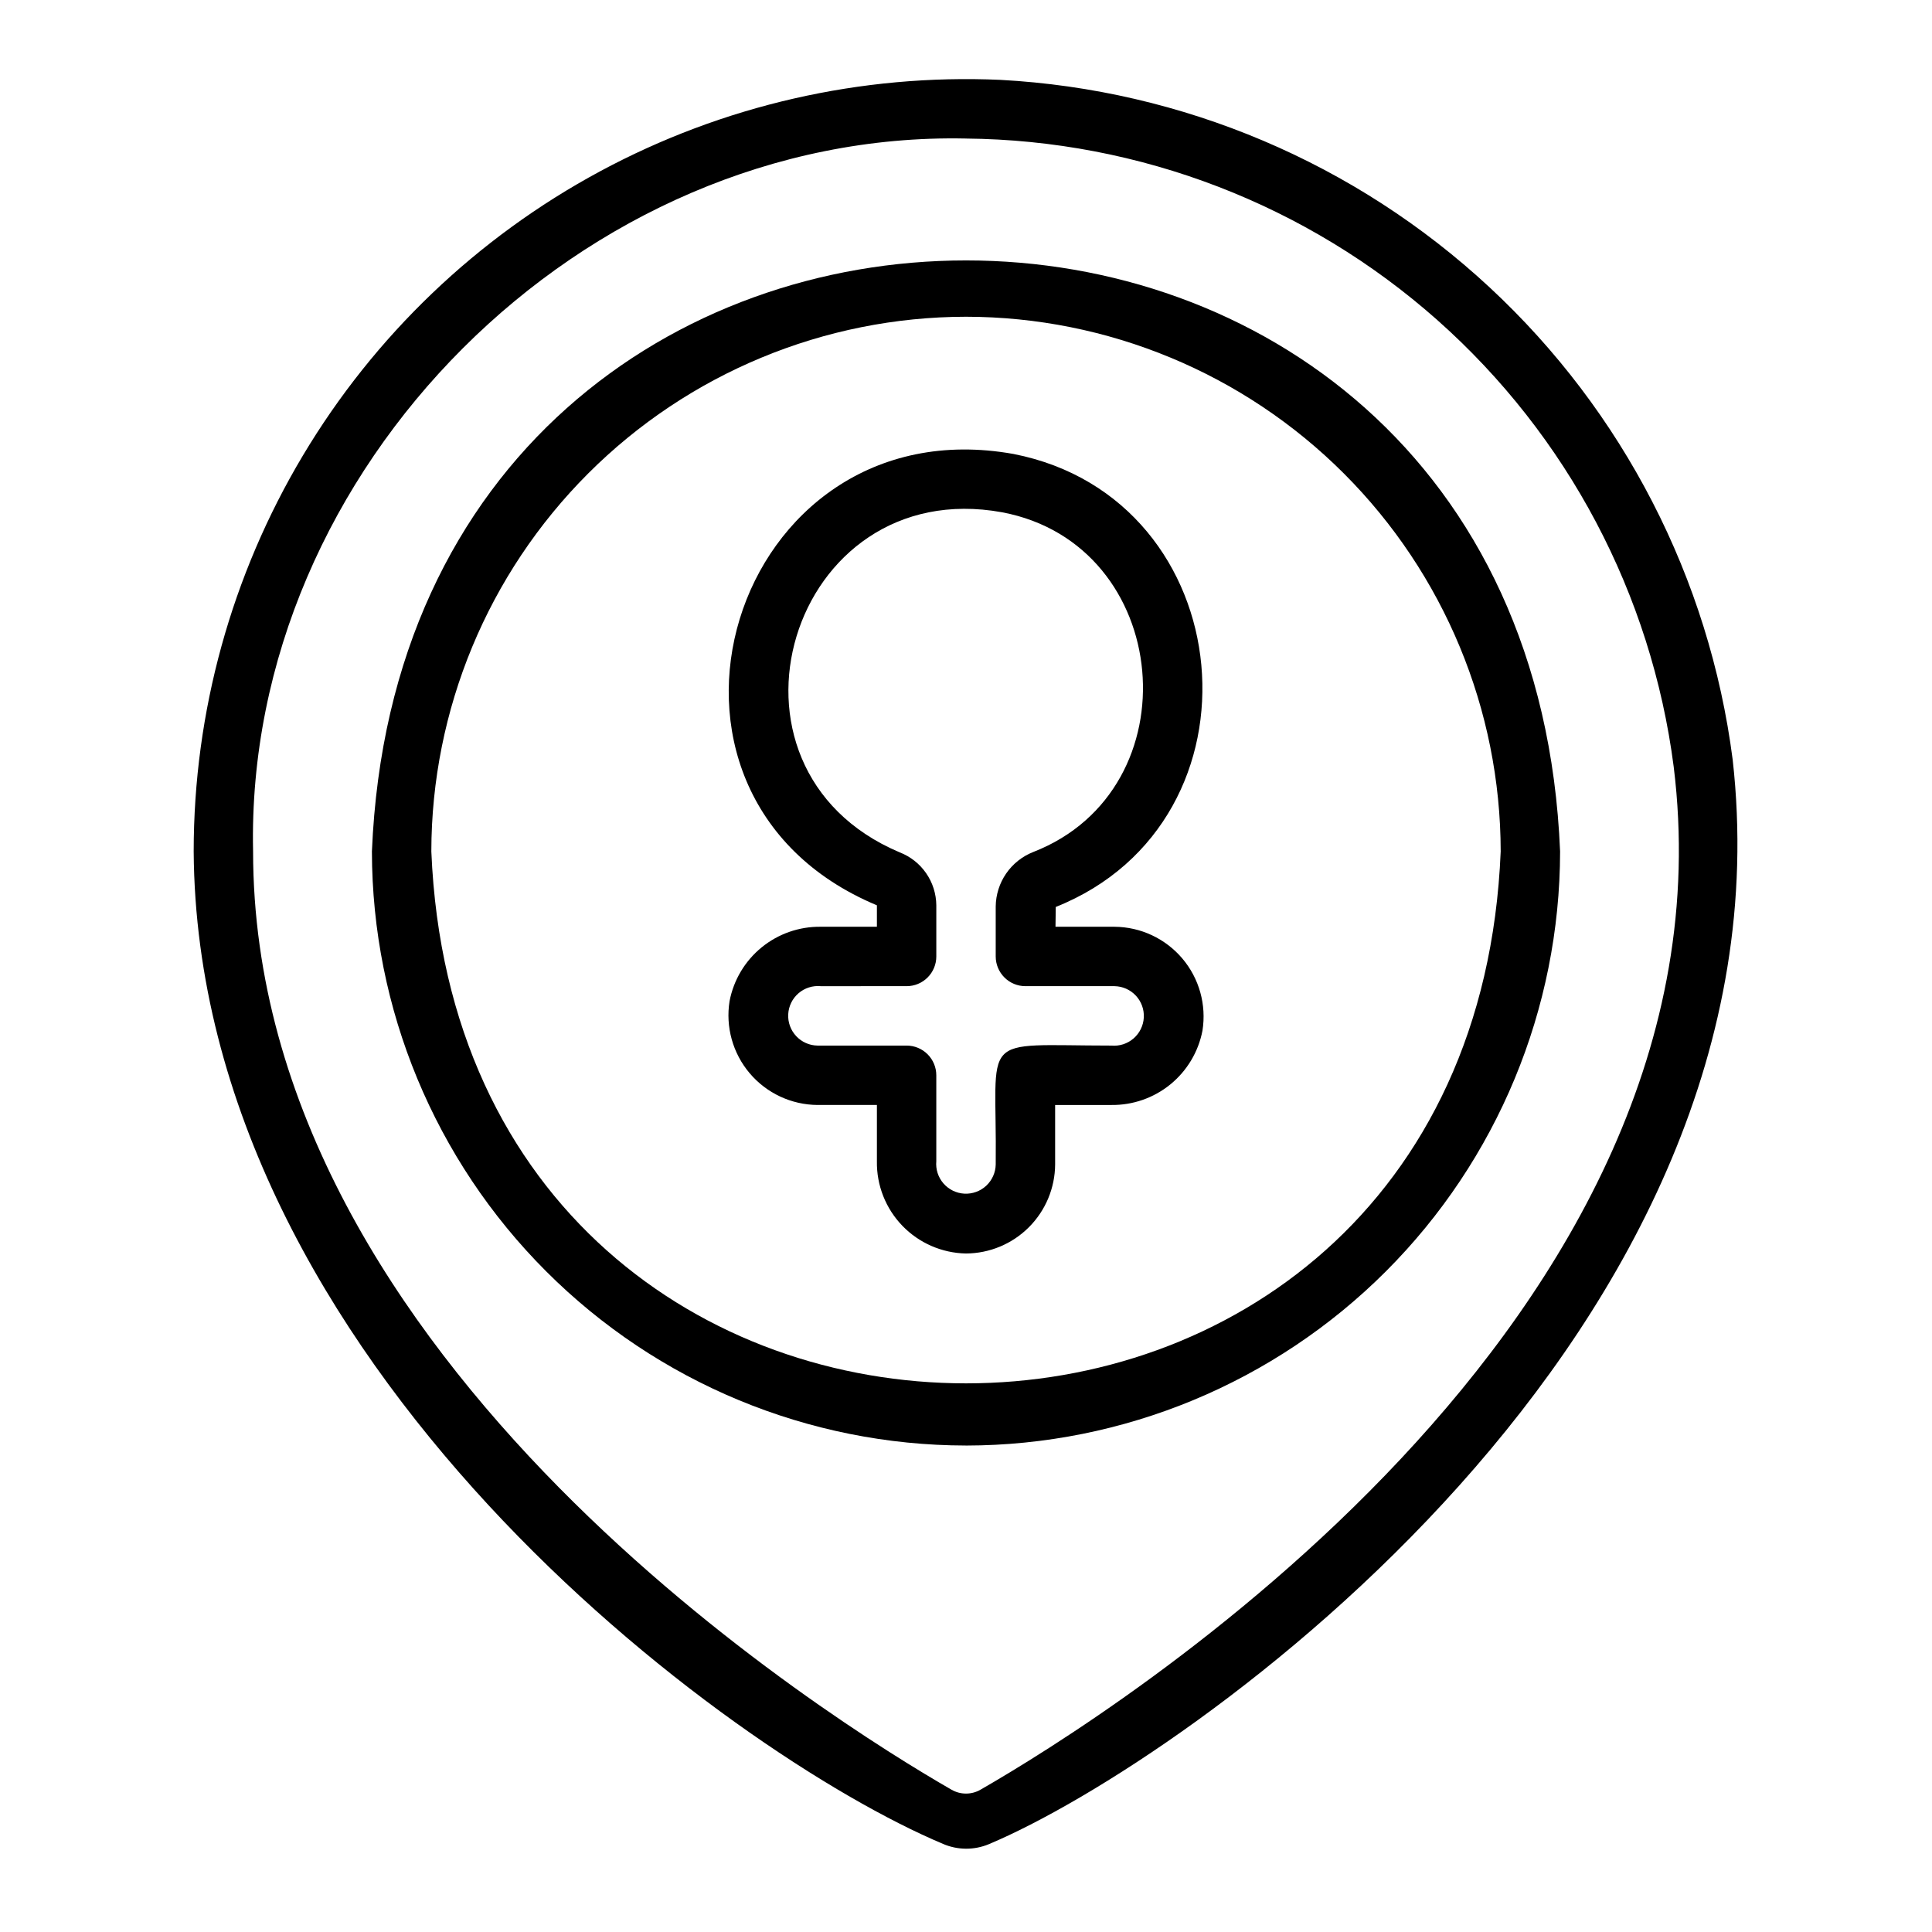
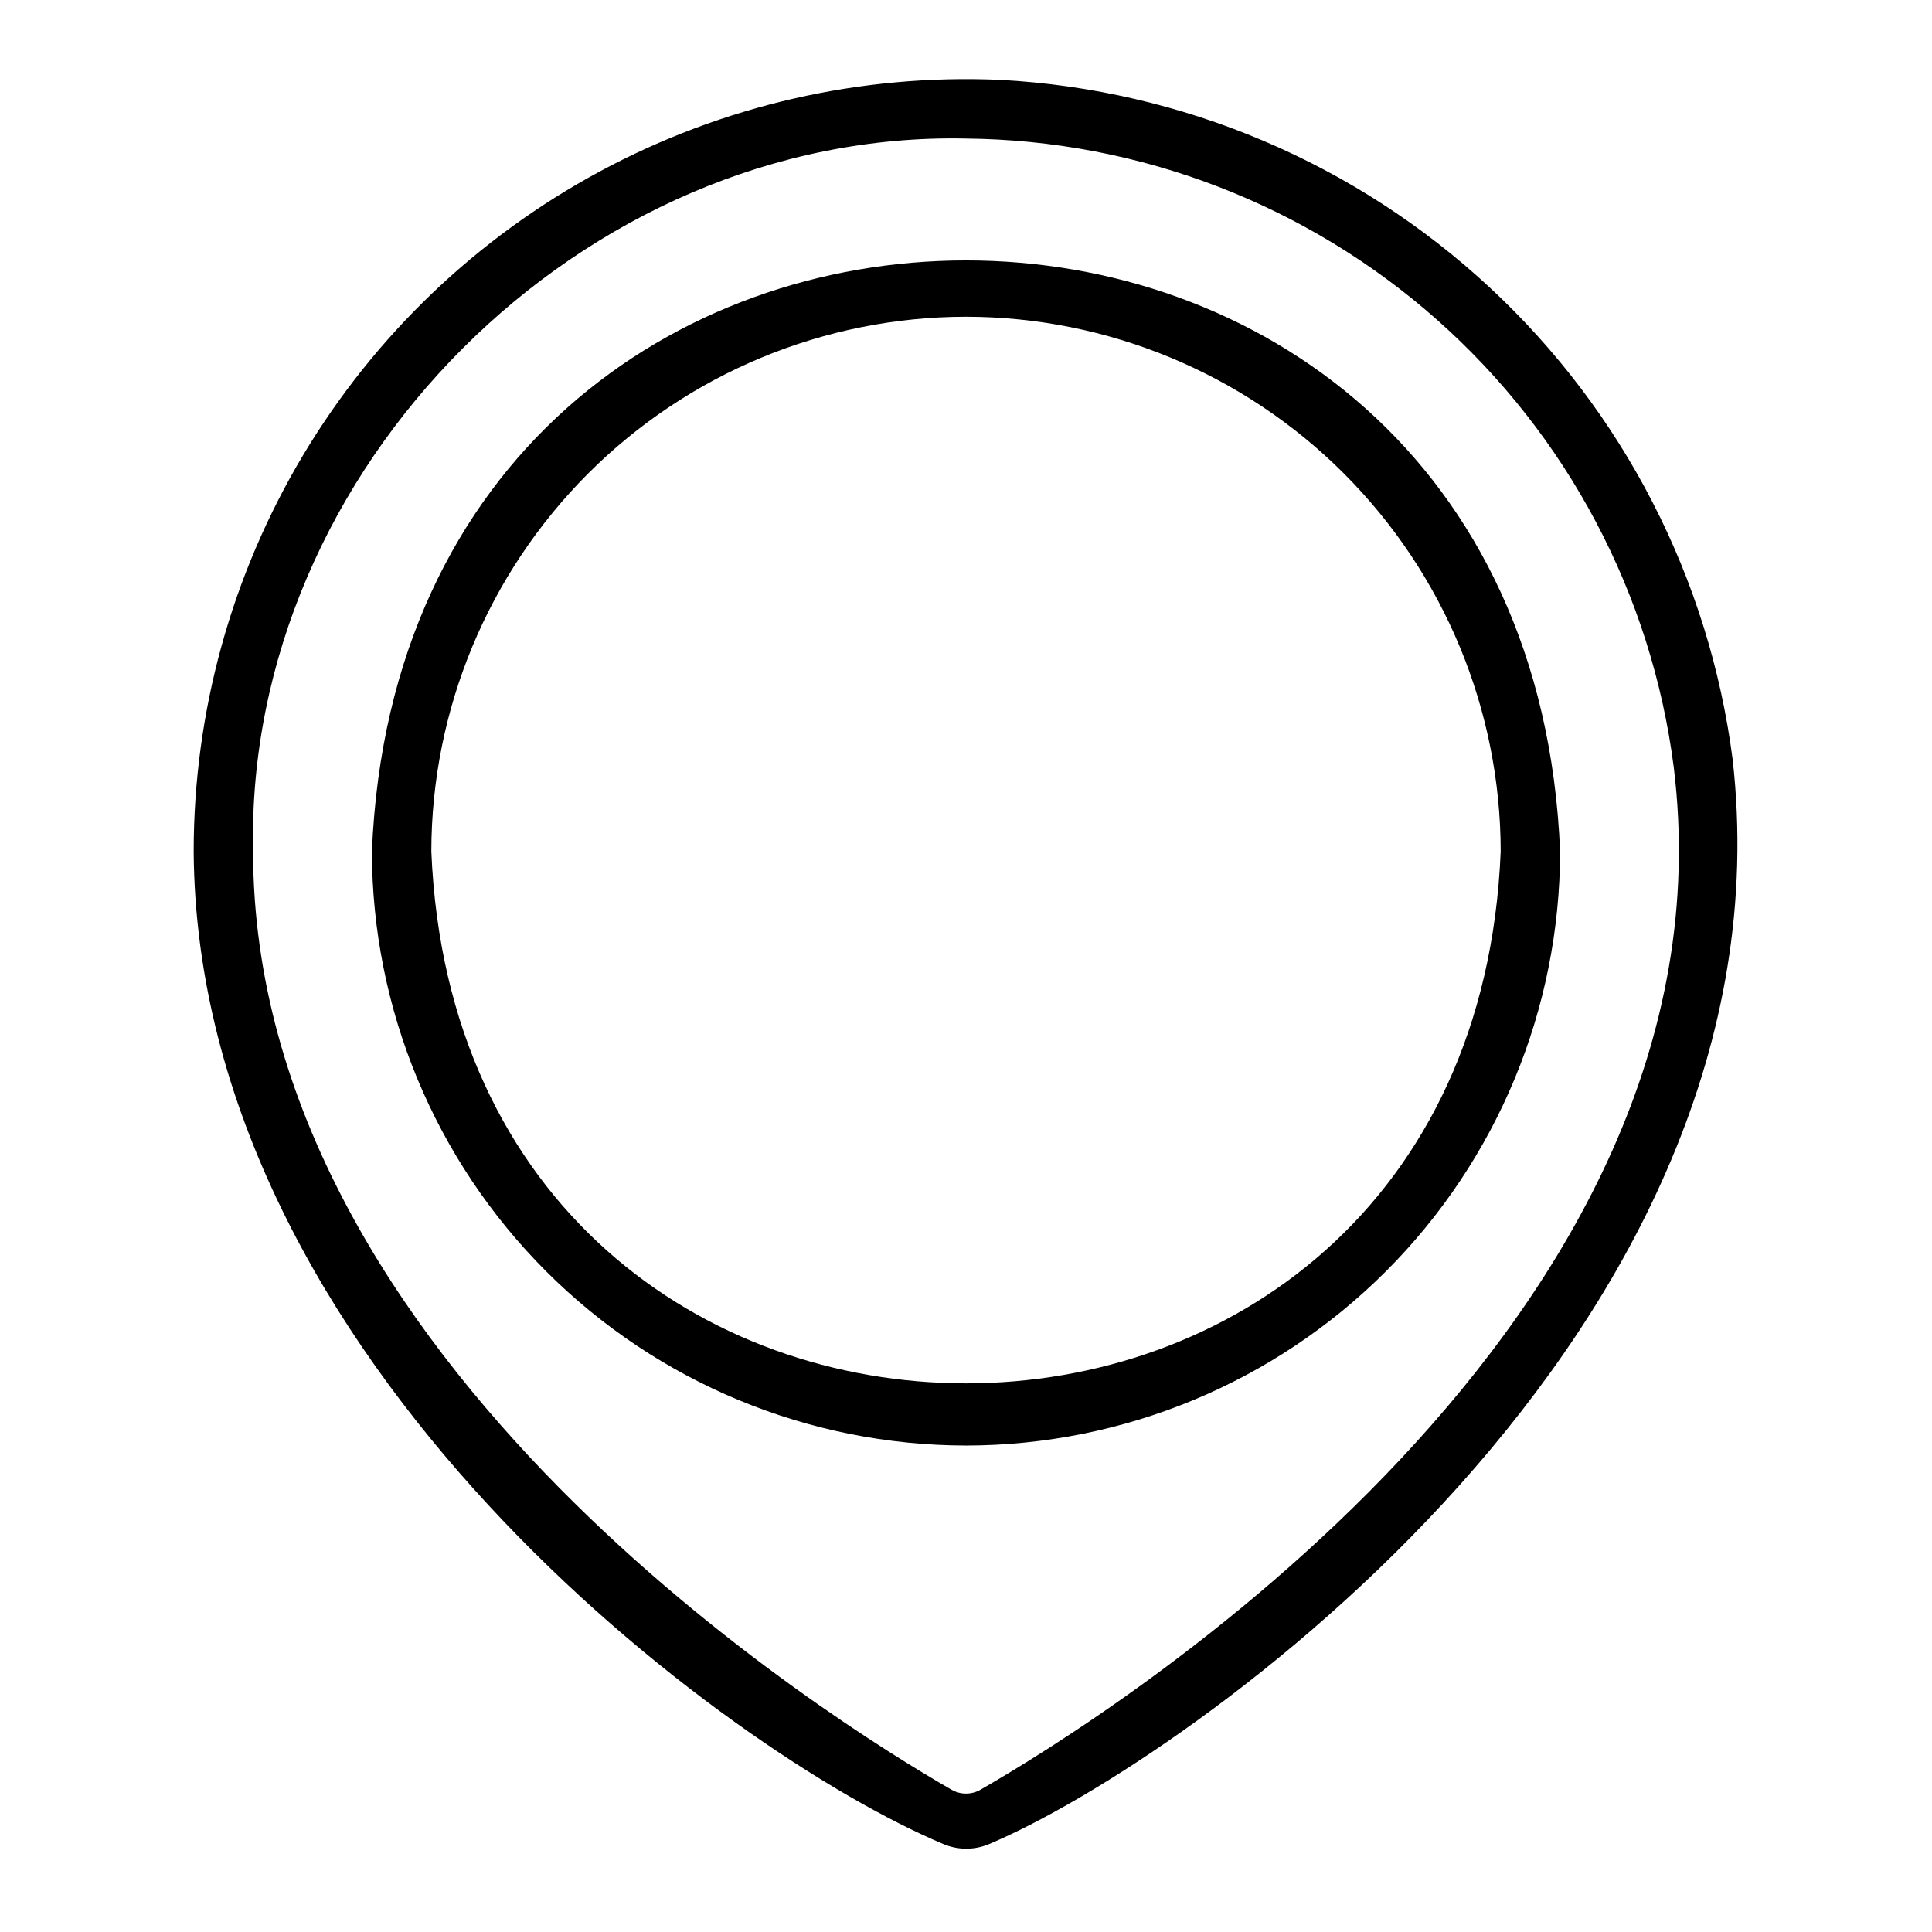
<svg xmlns="http://www.w3.org/2000/svg" fill="#000000" width="800px" height="800px" version="1.1" viewBox="144 144 512 512">
  <g>
    <path d="m406.05 632.73c-3.894 1.621-8.281 1.59-12.152-0.082-57.578-24.254-197.68-127.74-198.57-263.01 0.004-36.957 10.008-73.227 28.961-104.95 18.953-31.73 46.141-57.734 78.68-75.258 32.539-17.523 69.219-25.906 106.14-24.266 48.301 2.606 94.16 22.047 129.61 54.953 35.453 32.902 58.258 77.191 64.453 125.16 17.145 151.86-144.66 265.42-197.12 287.45zm-6.129-452.02c-101.38-2.125-191.07 87.402-188.85 188.93 0.004 135.46 154.17 230.88 185.07 248.64 2.391 1.387 5.34 1.383 7.727-0.008 33.863-19.449 201.86-123.93 183.68-271.06-5.898-45.727-28.145-87.777-62.633-118.38s-78.883-47.695-124.99-48.117z" />
    <path d="m400 527.08c-41.742-0.047-81.758-16.652-111.27-46.168-29.516-29.516-46.117-69.531-46.168-111.27 8.648-208.87 306.27-208.8 314.88 0-0.047 41.742-16.648 81.762-46.164 111.28-29.516 29.512-69.535 46.117-111.28 46.164zm0-299.14c-37.566 0.043-73.582 14.984-100.14 41.547-26.566 26.566-41.508 62.582-41.551 100.15 7.785 187.98 275.64 187.93 283.39 0-0.047-37.566-14.988-73.582-41.551-100.15-26.566-26.562-62.582-41.504-100.15-41.547z" />
-     <path d="m399.97 476.19c-6.367-0.129-12.422-2.773-16.844-7.356-4.422-4.582-6.844-10.734-6.738-17.102v-14.902h-15.746c-6.93-0.051-13.492-3.121-17.969-8.41-4.481-5.289-6.426-12.27-5.332-19.113 1.074-5.598 4.078-10.637 8.492-14.238 4.414-3.606 9.957-5.539 15.652-5.469h14.902v-5.684c-70.48-29.434-38.555-132.98 36.199-119.61 60.598 11.875 68.406 97.223 11.199 120.05l-0.07 5.242 15.645 0.004c6.93 0.051 13.492 3.125 17.973 8.414 4.477 5.289 6.422 12.266 5.332 19.109-1.074 5.598-4.082 10.637-8.496 14.242-4.414 3.602-9.953 5.535-15.652 5.465h-14.898v15.746c-0.035 6.258-2.539 12.246-6.969 16.668-4.426 4.422-10.422 6.918-16.68 6.945zm-38.484-70.844 0.004-0.004c-2.137-0.195-4.262 0.484-5.883 1.887-1.625 1.402-2.606 3.406-2.719 5.547-0.117 2.141 0.645 4.238 2.109 5.805 1.461 1.57 3.5 2.473 5.644 2.508h23.617c2.086 0 4.09 0.828 5.566 2.305 1.477 1.477 2.305 3.481 2.305 5.566v22.773c-0.195 2.137 0.488 4.258 1.891 5.879 1.402 1.621 3.402 2.602 5.543 2.719 2.144 0.113 4.238-0.648 5.805-2.109 1.566-1.465 2.473-3.504 2.508-5.644 0.406-35.258-5.277-31.5 30.641-31.488 2.137 0.195 4.258-0.484 5.883-1.887 1.621-1.402 2.606-3.406 2.719-5.547 0.117-2.141-0.645-4.238-2.109-5.805-1.465-1.57-3.504-2.473-5.648-2.508h-23.617 0.004c-2.09 0-4.09-0.828-5.566-2.305-1.477-1.477-2.309-3.477-2.309-5.566v-13.25c0.035-3.125 1-6.168 2.773-8.742 1.777-2.574 4.281-4.559 7.191-5.699 42.68-16.641 37.027-81.477-8.266-90.02-56.223-10.25-79.992 67.781-27.156 90.117 2.84 1.098 5.285 3.019 7.016 5.523 1.734 2.504 2.672 5.469 2.699 8.516v13.559-0.004c0 2.09-0.828 4.09-2.305 5.566-1.477 1.477-3.481 2.309-5.566 2.305z" />
  </g>
</svg>